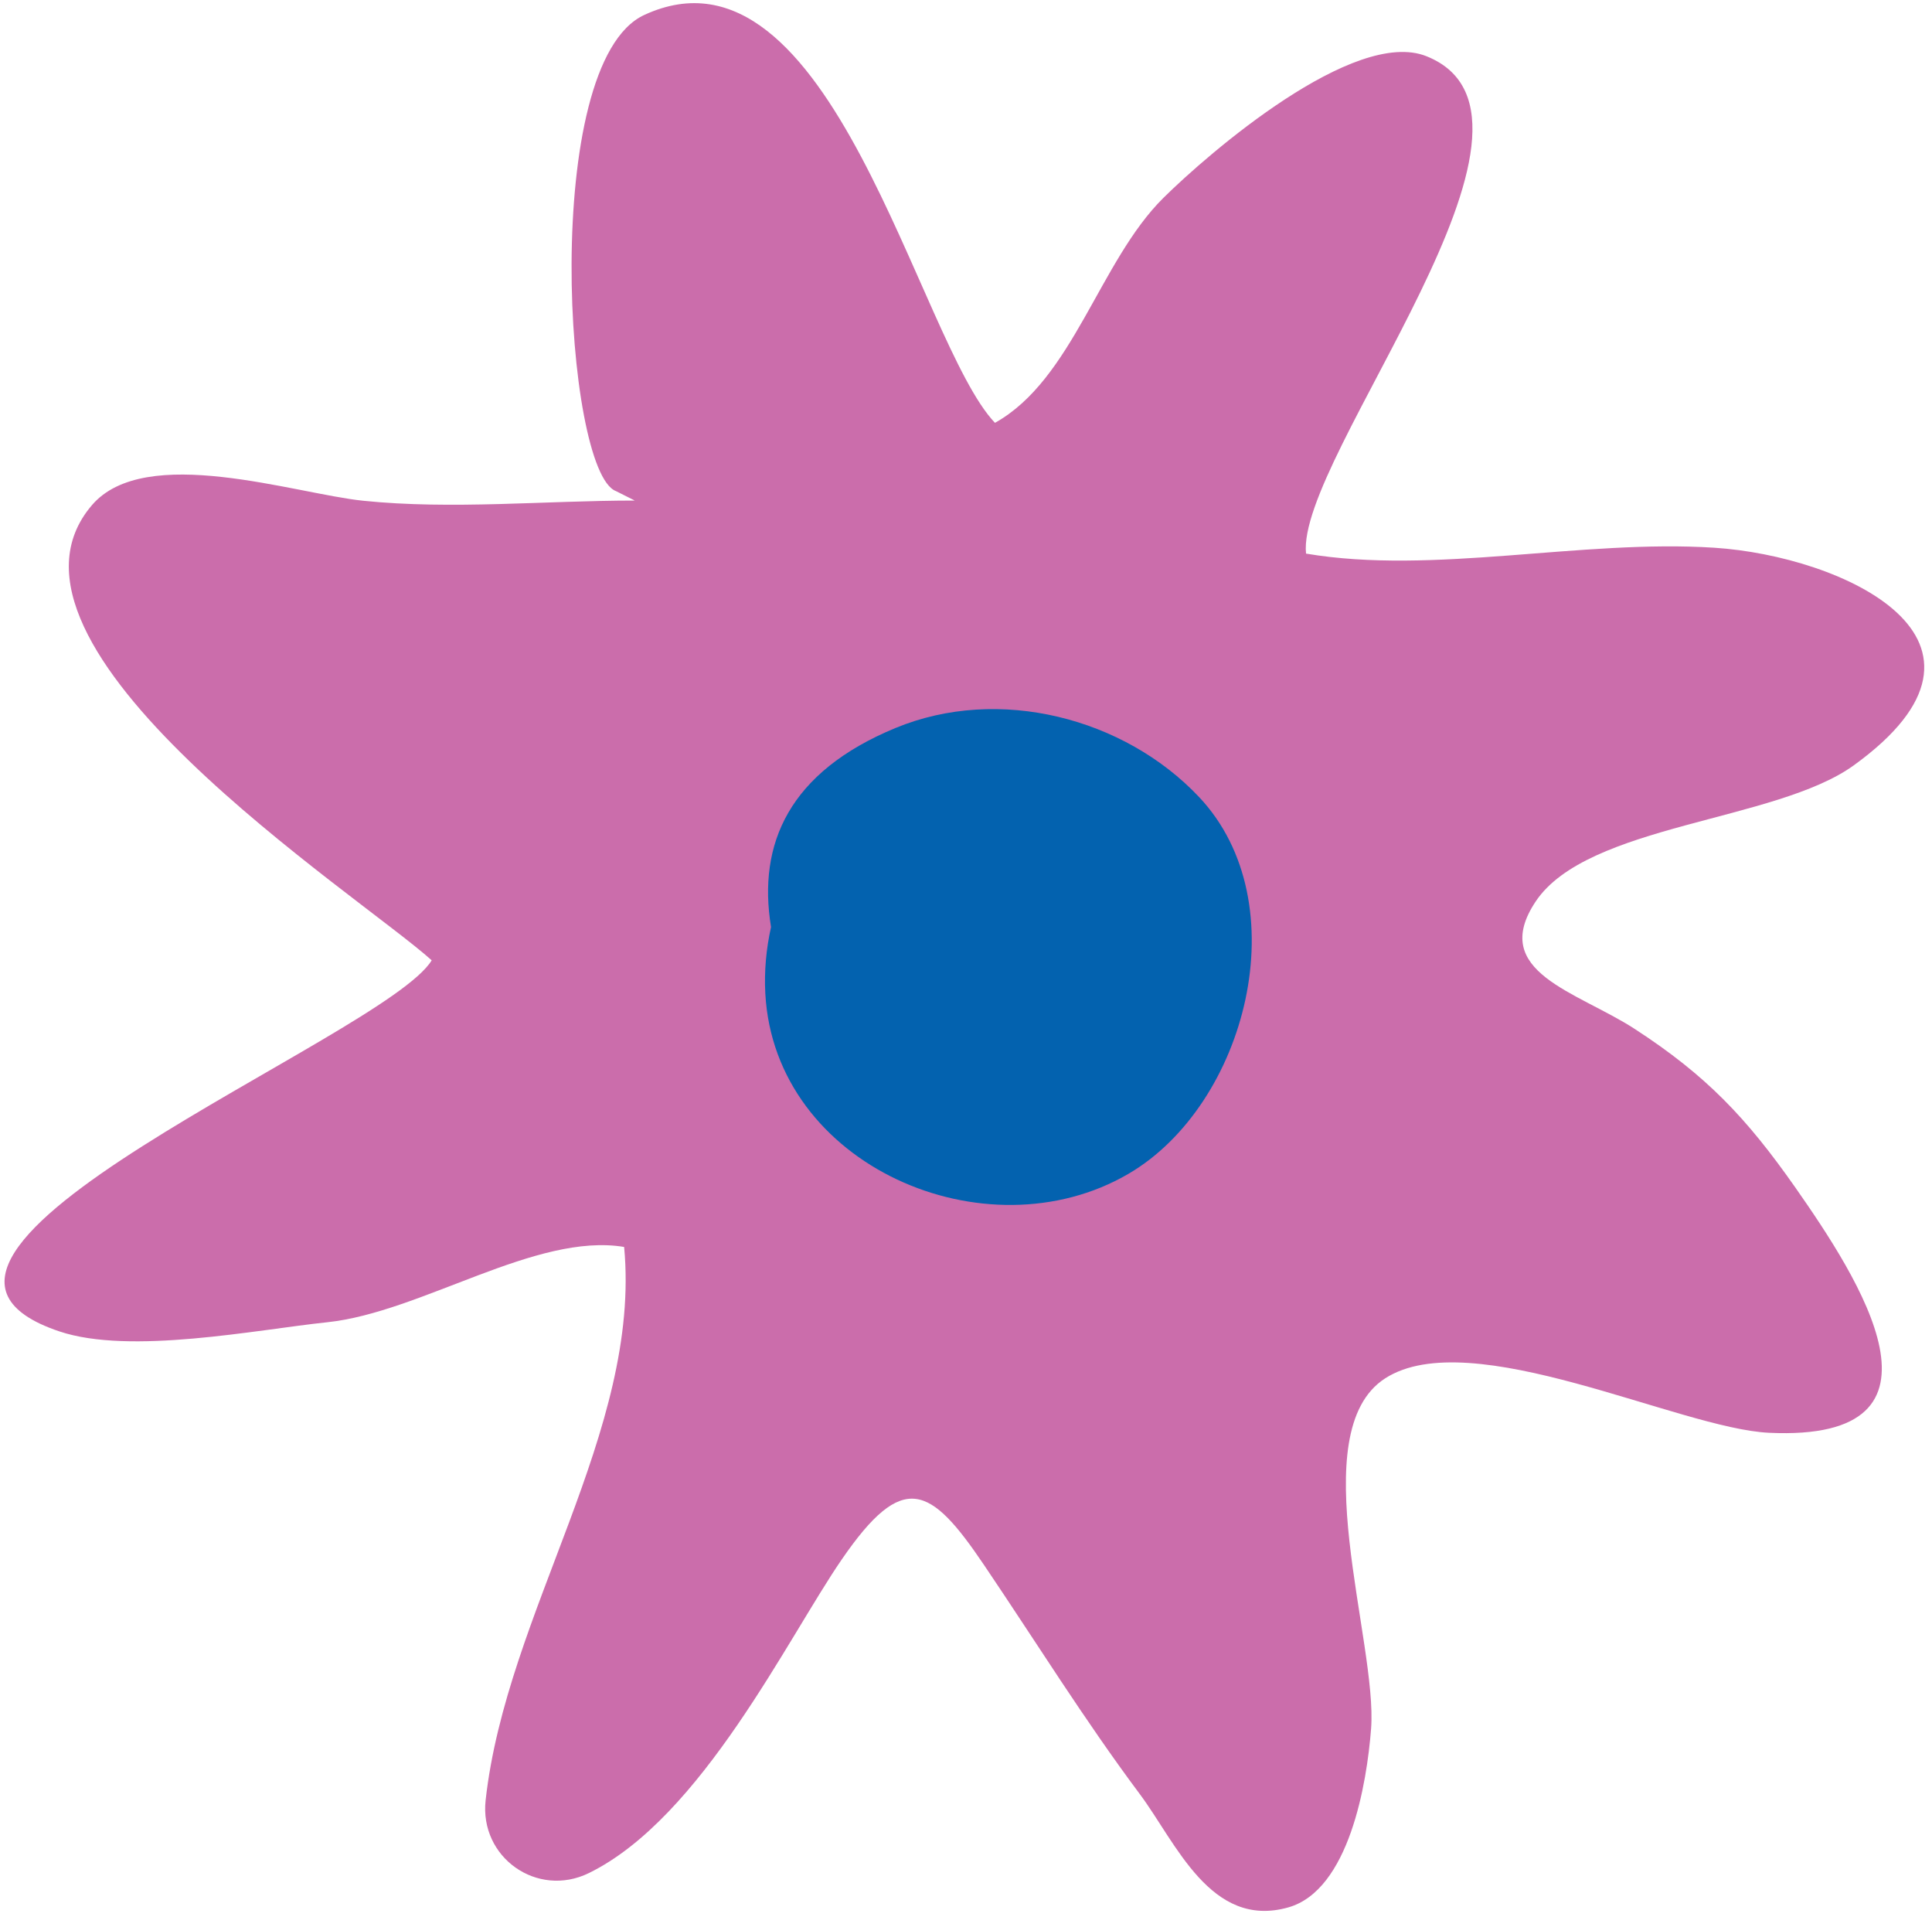
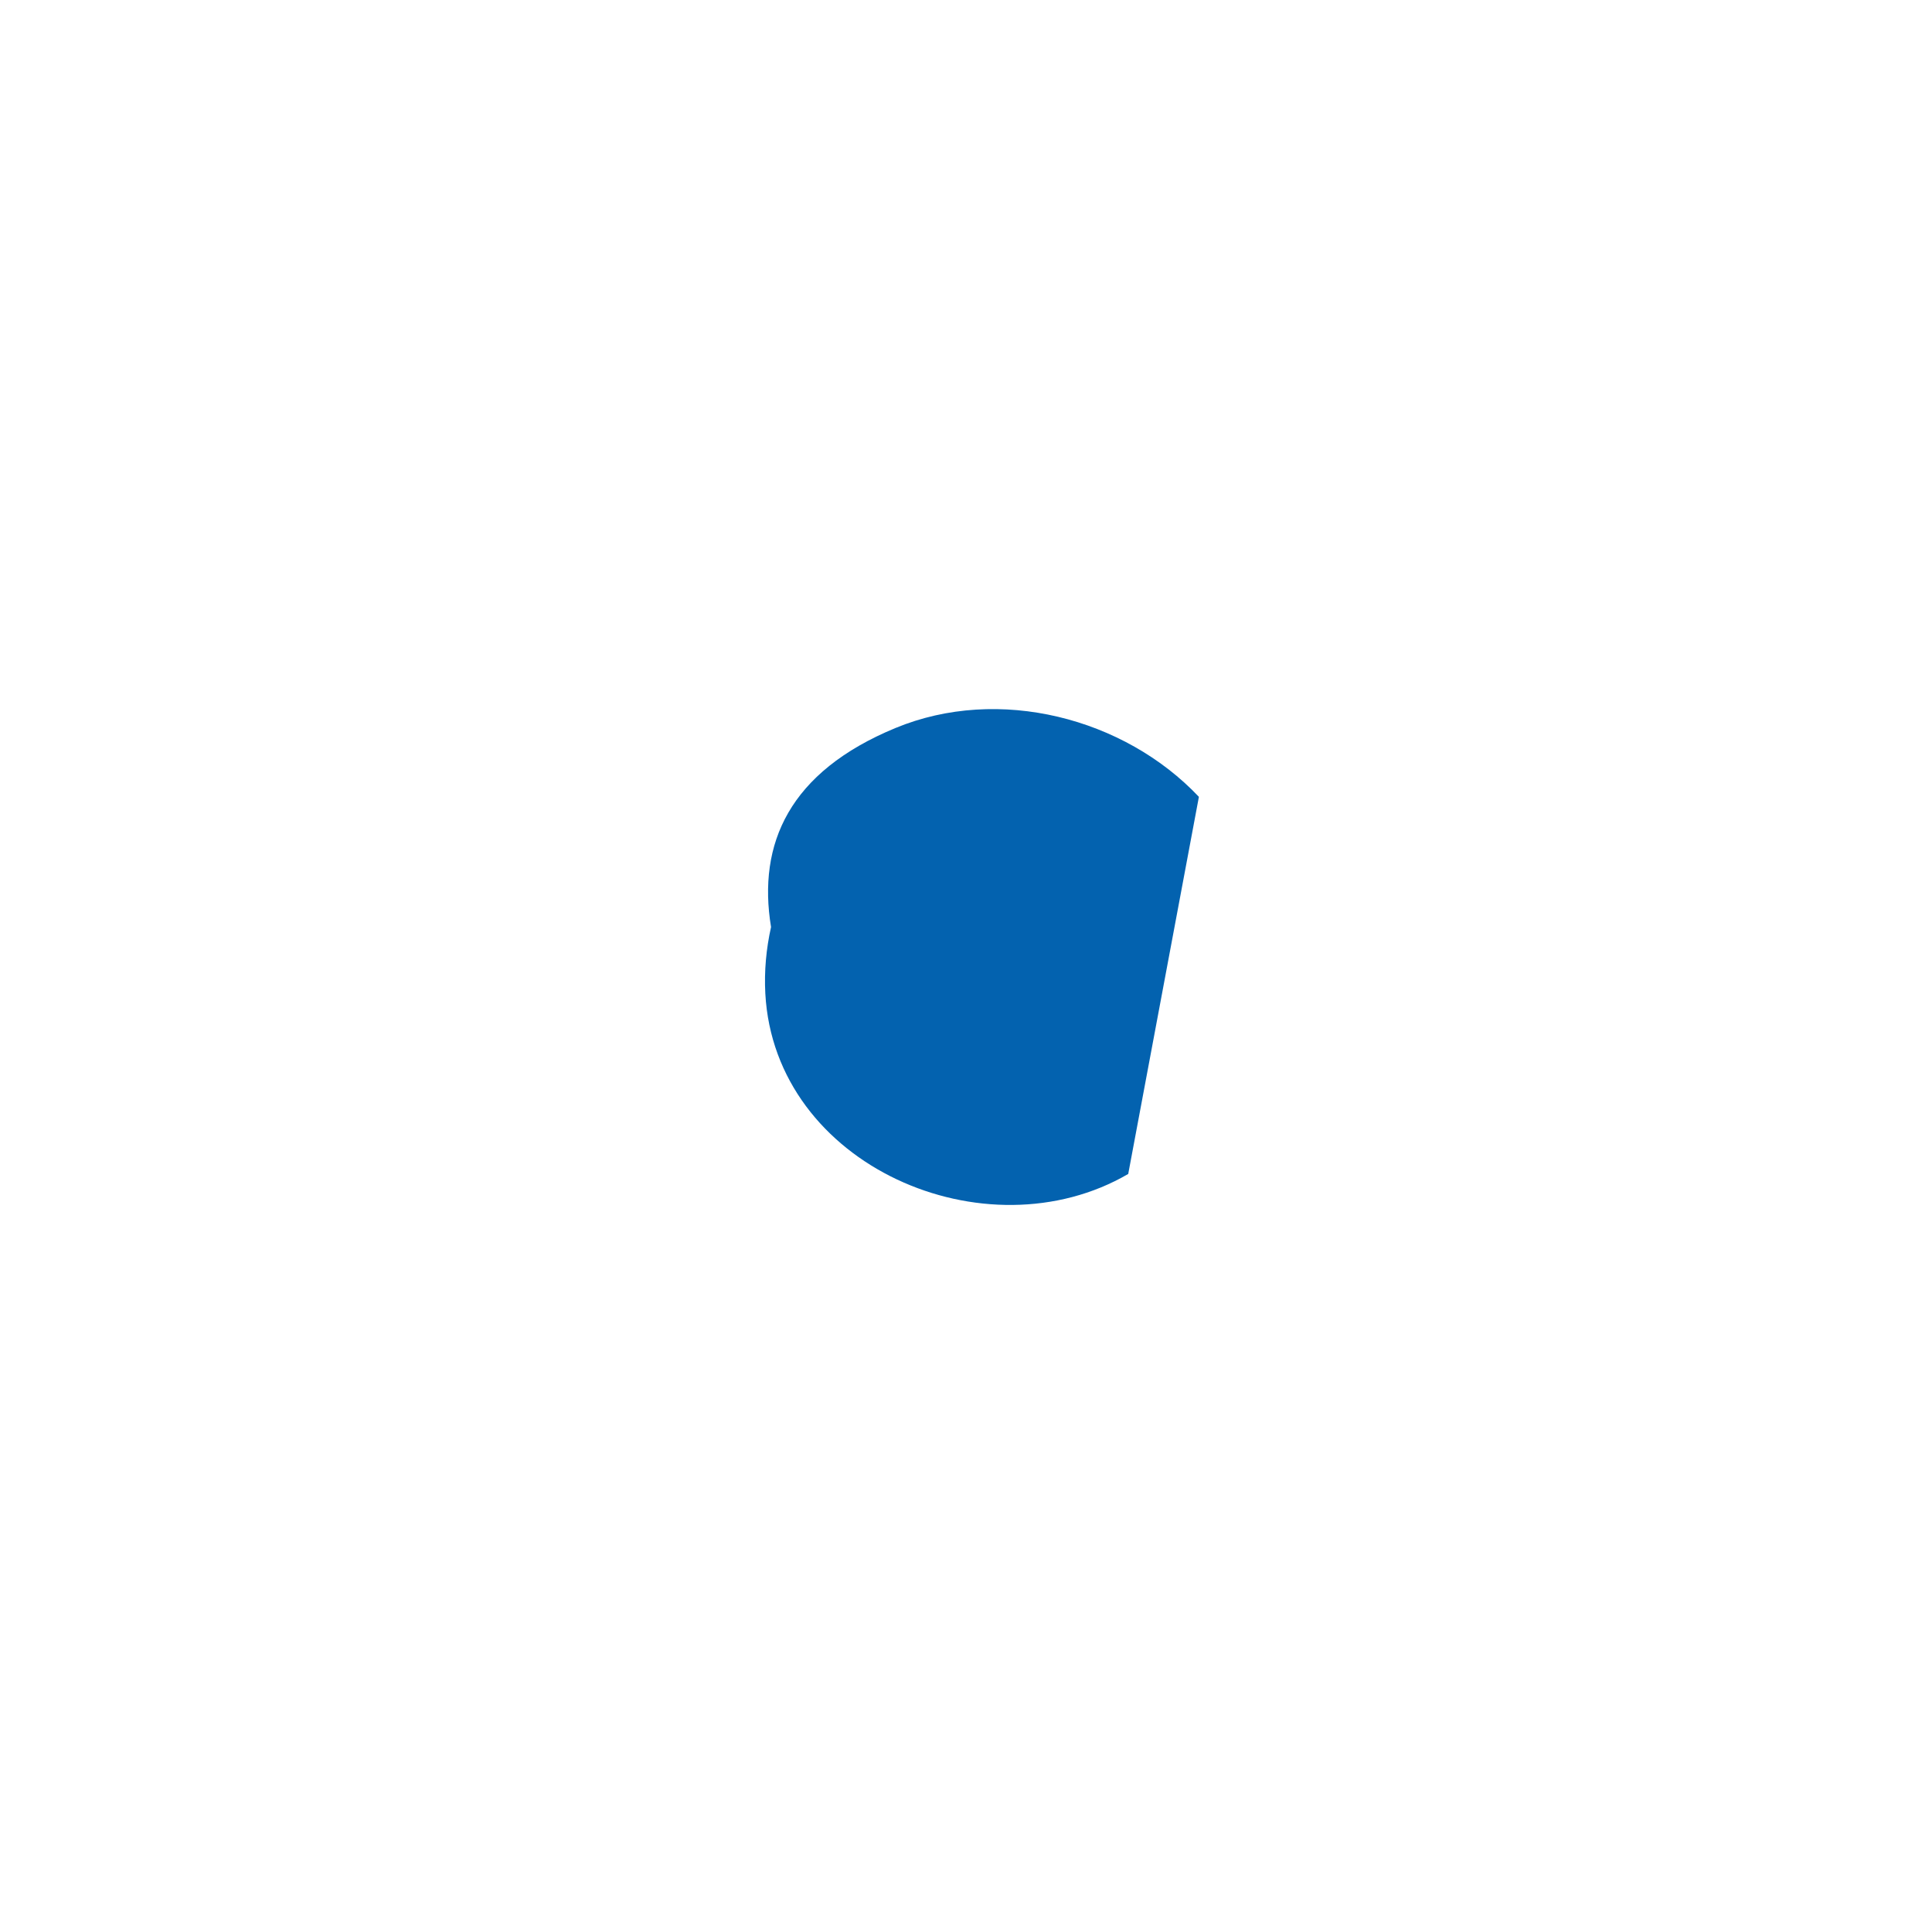
<svg xmlns="http://www.w3.org/2000/svg" width="100%" height="100%" viewBox="0 0 128 127" xml:space="preserve" style="fill-rule:evenodd;clip-rule:evenodd;stroke-linejoin:round;stroke-miterlimit:2;">
  <g transform="matrix(1,0,0,1,-1877,-1702)">
    <g transform="matrix(3.476,0,0,3.476,497.4,584.015)">
-       <path d="M432.224,336.215C435.529,333.827 432.003,332.224 429.567,332.067C427.029,331.903 424.218,332.59 421.786,332.179C421.591,330.35 427.026,323.878 424.081,322.701C422.704,322.151 419.927,324.55 419.069,325.399C417.849,326.604 417.341,328.861 415.857,329.687C414.391,328.151 412.736,320.267 409.172,321.915C407.181,322.836 407.65,330.617 408.633,330.988L408.992,331.168C407.298,331.168 405.501,331.345 403.818,331.172C402.511,331.038 399.658,330.069 398.644,331.257C396.349,333.946 403.727,338.673 405.121,339.929C404.229,341.401 393.681,345.542 398.024,347C399.375,347.454 401.777,346.968 403.129,346.826C404.922,346.638 407.109,345.111 408.789,345.391C409.119,348.899 406.545,352.355 406.149,355.934C406.028,357.024 407.134,357.805 408.119,357.321C410.269,356.266 411.905,352.844 412.939,351.343C414.108,349.643 414.627,349.94 415.645,351.446C416.64,352.917 417.552,354.39 418.619,355.819C419.307,356.74 419.969,358.395 421.448,357.976C422.606,357.648 422.946,355.615 423.026,354.57C423.152,352.927 421.71,348.916 423.294,347.895C424.927,346.843 428.902,348.852 430.609,348.932C434.361,349.109 432.314,345.975 431.109,344.254C430.183,342.934 429.421,342.127 428.053,341.238C426.954,340.524 425.265,340.154 426.163,338.808C427.149,337.331 430.736,337.289 432.224,336.215Z" style="fill:rgb(203,109,171);fill-rule:nonzero;" />
-       <path d="M419.744,336.814C418.322,335.309 415.931,334.687 413.959,335.503C411.938,336.339 411.328,337.705 411.589,339.295C411.497,339.707 411.457,340.134 411.48,340.562C411.657,343.847 415.687,345.578 418.397,344C420.649,342.689 421.654,338.833 419.744,336.814Z" style="fill:rgb(3,98,175);fill-rule:nonzero;" />
+       <path d="M419.744,336.814C418.322,335.309 415.931,334.687 413.959,335.503C411.938,336.339 411.328,337.705 411.589,339.295C411.497,339.707 411.457,340.134 411.48,340.562C411.657,343.847 415.687,345.578 418.397,344Z" style="fill:rgb(3,98,175);fill-rule:nonzero;" />
    </g>
  </g>
</svg>